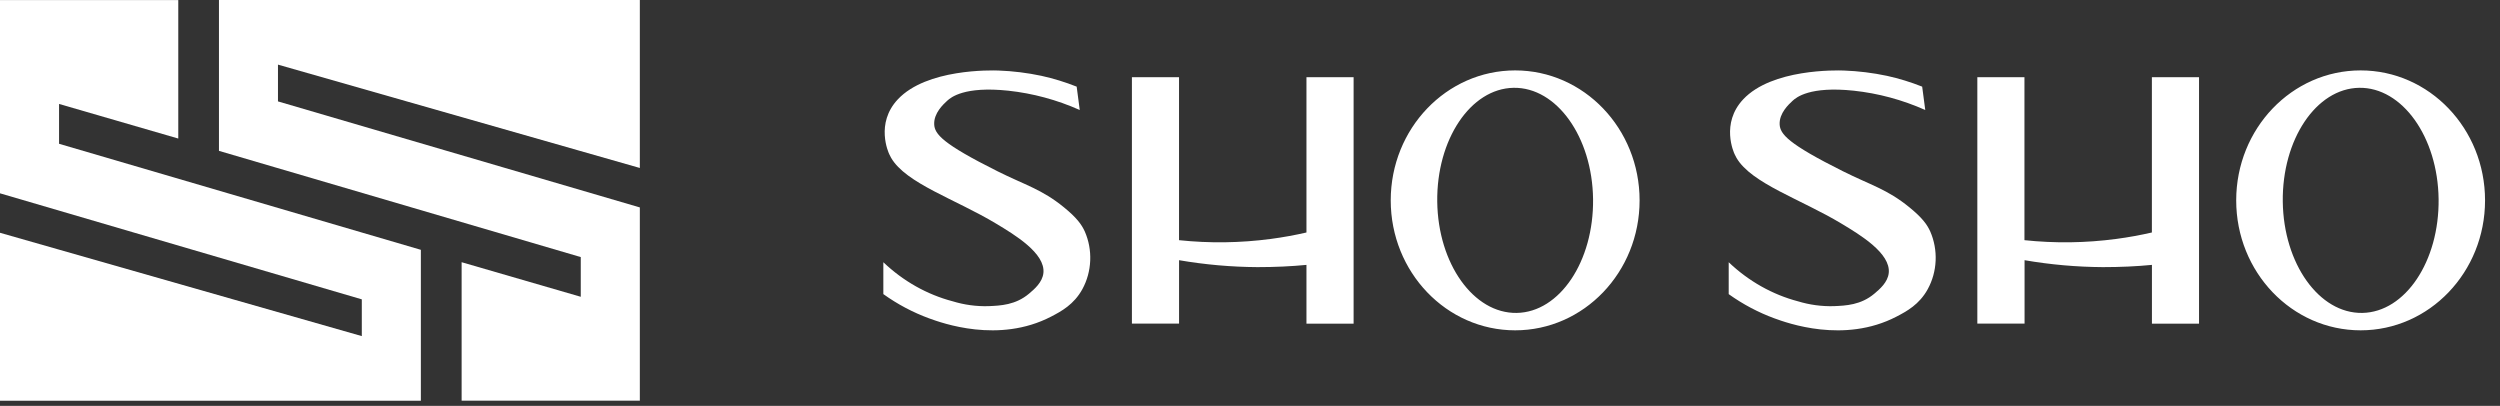
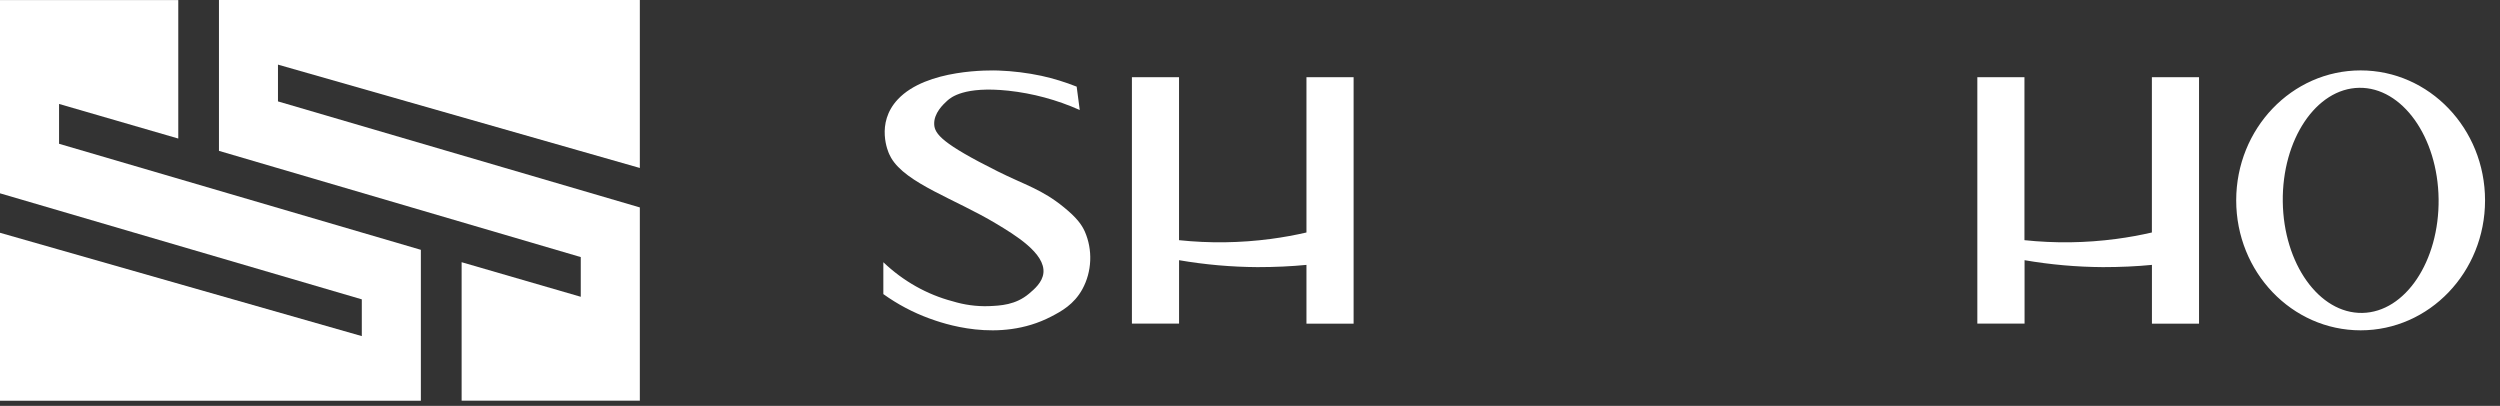
<svg xmlns="http://www.w3.org/2000/svg" width="154" height="25" viewBox="0 0 154 25" fill="none">
  <rect x="0" y="0" width="154" height="25" fill="#333333" stroke="none" />
  <path d="M25.925 15.389L3.638 8.857V6.403L10.982 8.534V0.004H0V11.908L22.287 18.44V20.704L0 14.339V24.686H25.925V15.389Z" fill="white" />
  <path d="M35.775 18.282L28.436 16.152V24.681H39.414V12.778L17.123 6.246V3.981L39.414 10.347V0H13.488V9.293L35.775 15.836V18.282Z" fill="white" />
-   <path d="M93.334 4.337C89.101 4.337 85.669 7.922 85.669 12.343C85.669 16.765 89.101 20.348 93.334 20.348C97.567 20.348 100.999 16.765 100.999 12.343C100.999 7.922 97.567 4.337 93.334 4.337ZM93.43 19.276C90.775 19.32 88.582 16.247 88.534 12.423C88.487 8.598 90.587 5.454 93.237 5.409C95.888 5.365 98.085 8.438 98.133 12.262C98.18 16.087 96.085 19.231 93.43 19.276Z" fill="white" />
  <path d="M65.538 12.77C64.168 11.653 63.174 11.413 61.432 10.543C58.068 8.861 57.573 8.261 57.547 7.662C57.515 6.969 58.112 6.423 58.345 6.208C58.578 5.994 59.407 5.303 62.107 5.586C63.62 5.749 65.104 6.149 66.512 6.776C66.449 6.297 66.386 5.817 66.323 5.337C65.617 5.057 64.893 4.834 64.157 4.672C63.284 4.487 62.398 4.377 61.509 4.345C61.038 4.328 57.079 4.232 55.308 6.118C53.91 7.604 54.731 9.408 54.783 9.508C54.811 9.565 54.842 9.634 54.892 9.721C55.801 11.297 58.877 12.279 61.356 13.772C62.51 14.466 64.4 15.601 64.274 16.815C64.214 17.392 63.711 17.817 63.39 18.088C62.559 18.79 61.628 18.829 60.888 18.859C60.144 18.88 59.402 18.779 58.685 18.56C57.105 18.145 55.639 17.319 54.414 16.153C54.414 16.807 54.414 17.462 54.414 18.117C55.29 18.744 56.236 19.245 57.229 19.609C58.011 19.894 61.523 21.179 64.746 19.504C65.372 19.18 66.157 18.757 66.675 17.811C66.966 17.279 67.131 16.676 67.157 16.056C67.183 15.437 67.069 14.82 66.824 14.261C66.628 13.832 66.331 13.416 65.538 12.77Z" fill="white" />
  <path d="M80.478 14.321C79.792 14.479 79.06 14.615 78.284 14.718C76.407 14.967 74.51 14.993 72.628 14.795V4.754H69.726V19.932H72.63V16.028C74.226 16.302 75.839 16.445 77.454 16.455C78.534 16.455 79.544 16.408 80.478 16.317V19.936H83.382V4.754H80.478V14.321Z" fill="white" />
  <path d="M145.414 4.337C141.181 4.337 137.75 7.922 137.75 12.343C137.75 16.765 141.181 20.348 145.414 20.348C149.647 20.348 153.079 16.765 153.079 12.343C153.079 7.922 149.647 4.337 145.414 4.337ZM145.516 19.276C142.861 19.32 140.668 16.247 140.619 12.423C140.571 8.598 142.672 5.454 145.322 5.409C147.972 5.365 150.17 8.438 150.218 12.262C150.265 16.087 148.166 19.231 145.516 19.276Z" fill="white" />
-   <path d="M117.618 12.77C116.248 11.653 115.254 11.413 113.513 10.543C110.148 8.861 109.654 8.261 109.626 7.662C109.595 6.969 110.192 6.423 110.425 6.208C110.658 5.994 111.487 5.303 114.187 5.586C115.702 5.748 117.186 6.149 118.596 6.776C118.532 6.297 118.469 5.817 118.406 5.337C117.7 5.057 116.975 4.834 116.239 4.672C115.363 4.487 114.475 4.377 113.584 4.345C113.114 4.328 109.153 4.232 107.382 6.118C105.985 7.604 106.805 9.408 106.857 9.508C106.885 9.565 106.916 9.634 106.966 9.721C107.875 11.297 110.953 12.279 113.43 13.772C114.584 14.466 116.473 15.601 116.347 16.815C116.287 17.392 115.784 17.817 115.463 18.088C114.632 18.79 113.701 18.829 112.962 18.859C112.219 18.88 111.476 18.779 110.759 18.562C109.179 18.146 107.714 17.32 106.488 16.154C106.488 16.808 106.488 17.463 106.488 18.119C107.364 18.745 108.311 19.246 109.303 19.61C110.085 19.895 113.597 21.18 116.82 19.505C117.446 19.181 118.231 18.758 118.749 17.812C119.041 17.28 119.208 16.677 119.235 16.058C119.262 15.438 119.148 14.821 118.904 14.261C118.711 13.832 118.411 13.416 117.618 12.77Z" fill="white" />
  <path d="M132.556 14.321C131.87 14.479 131.139 14.615 130.362 14.718C128.485 14.968 126.589 14.993 124.706 14.795V4.754H121.804V19.932H124.713V16.028C126.309 16.303 127.921 16.445 129.536 16.455C130.615 16.455 131.626 16.408 132.559 16.317V19.936H135.46V4.754H132.556V14.321Z" fill="white" />
</svg>